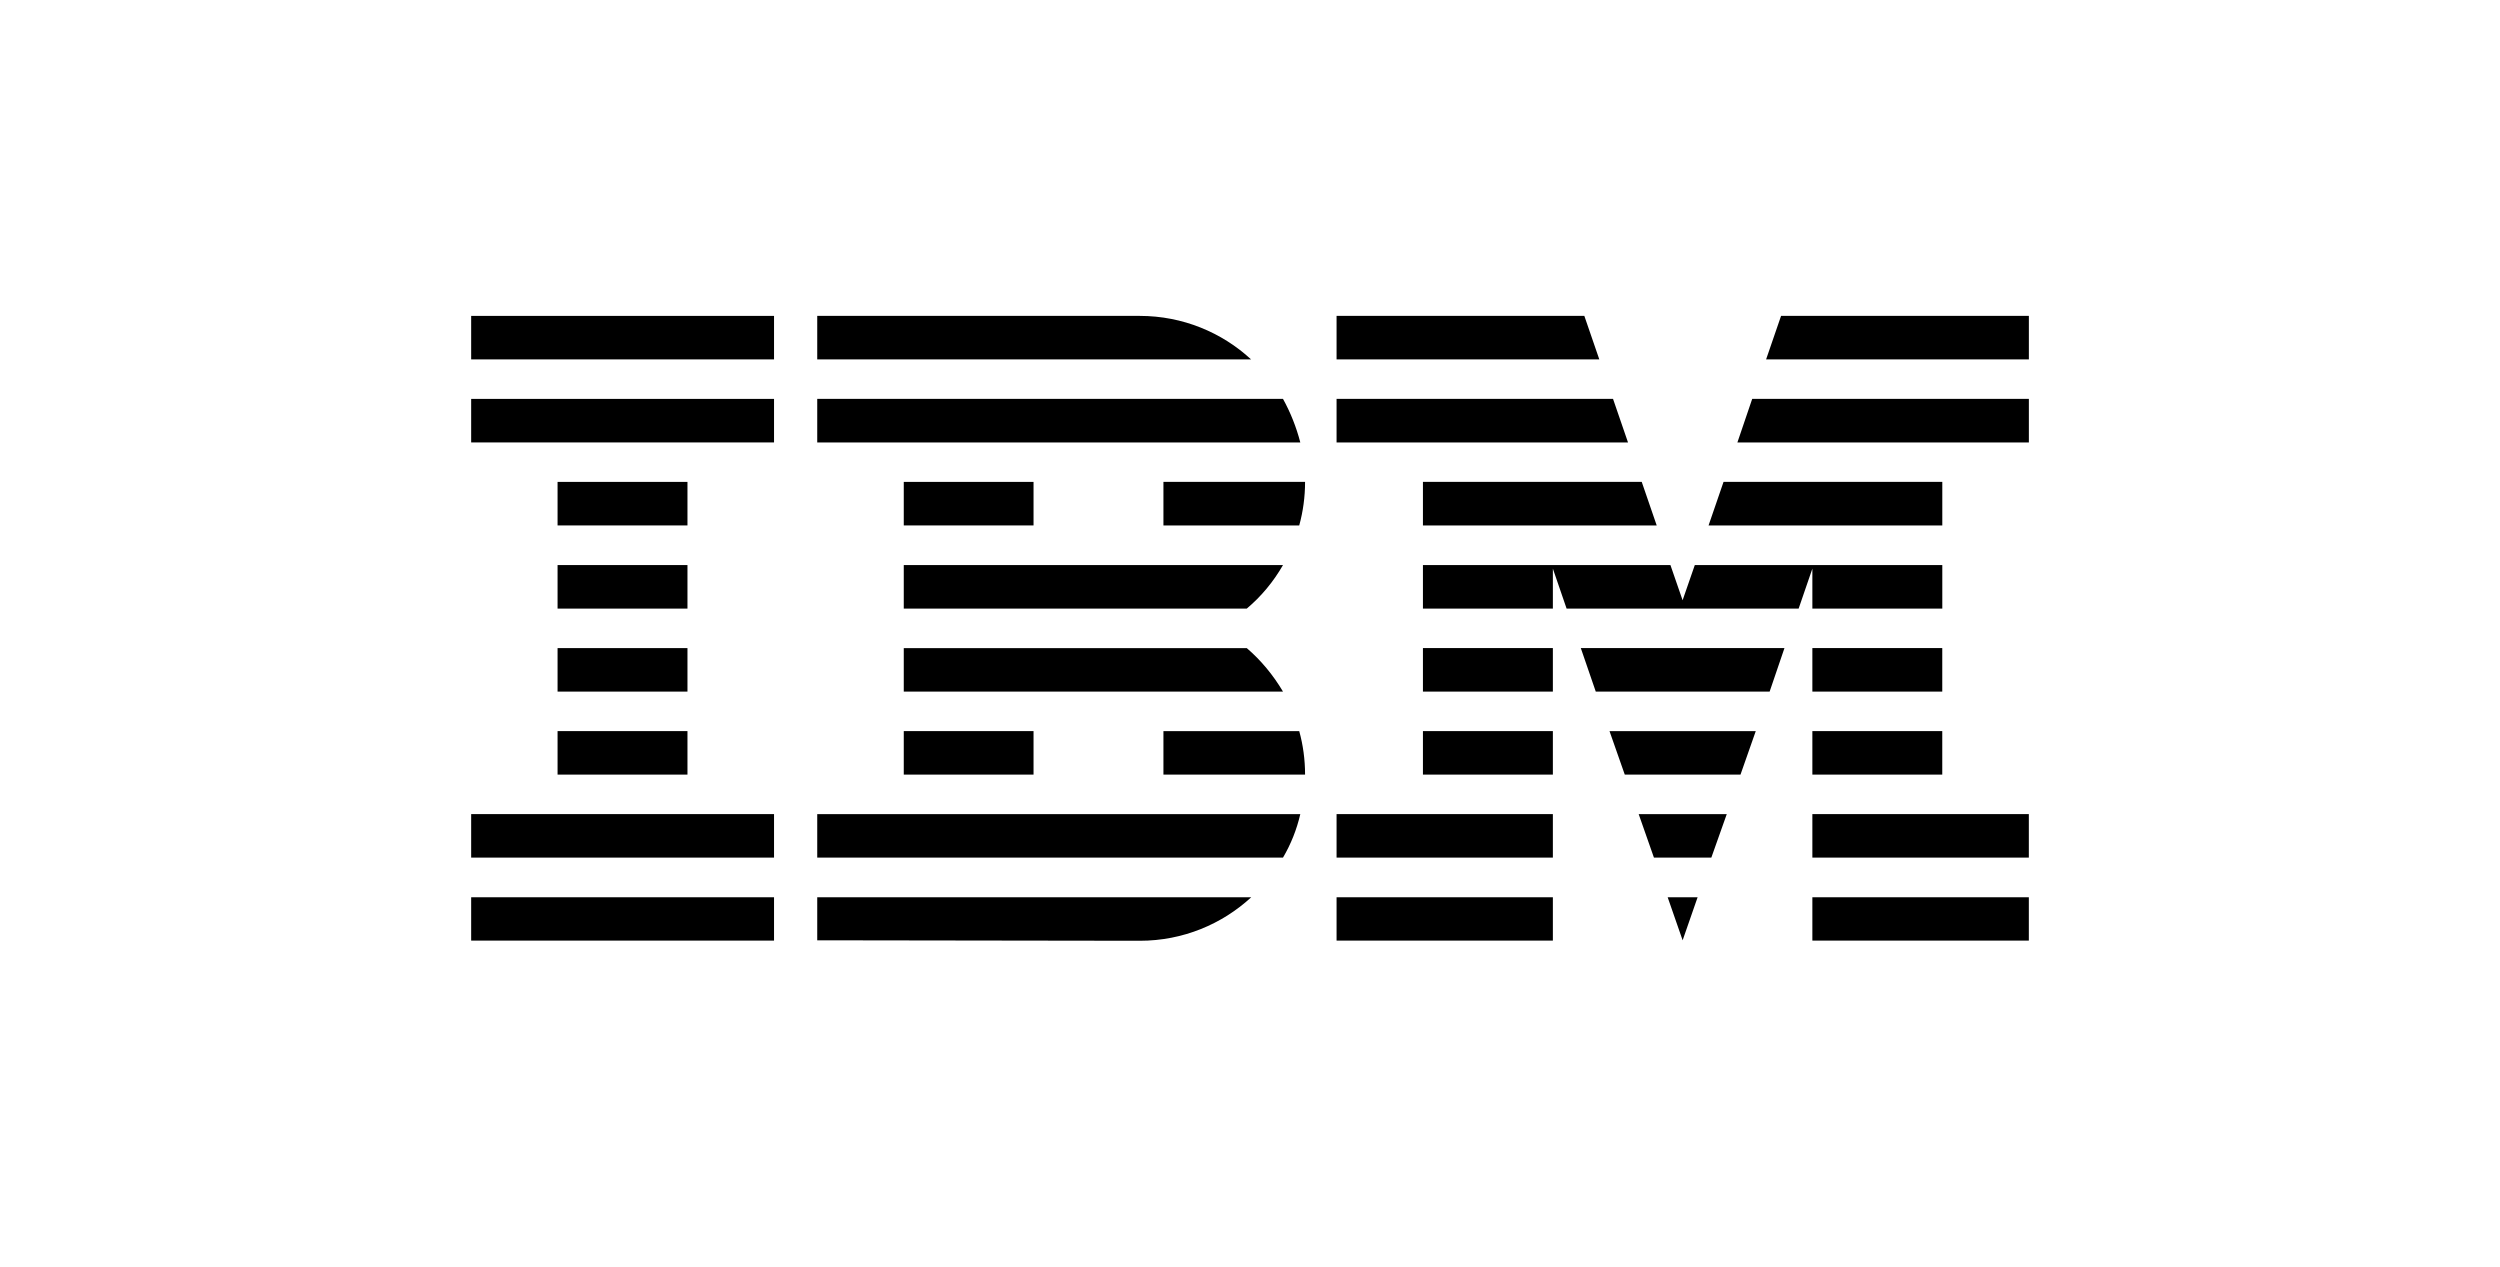
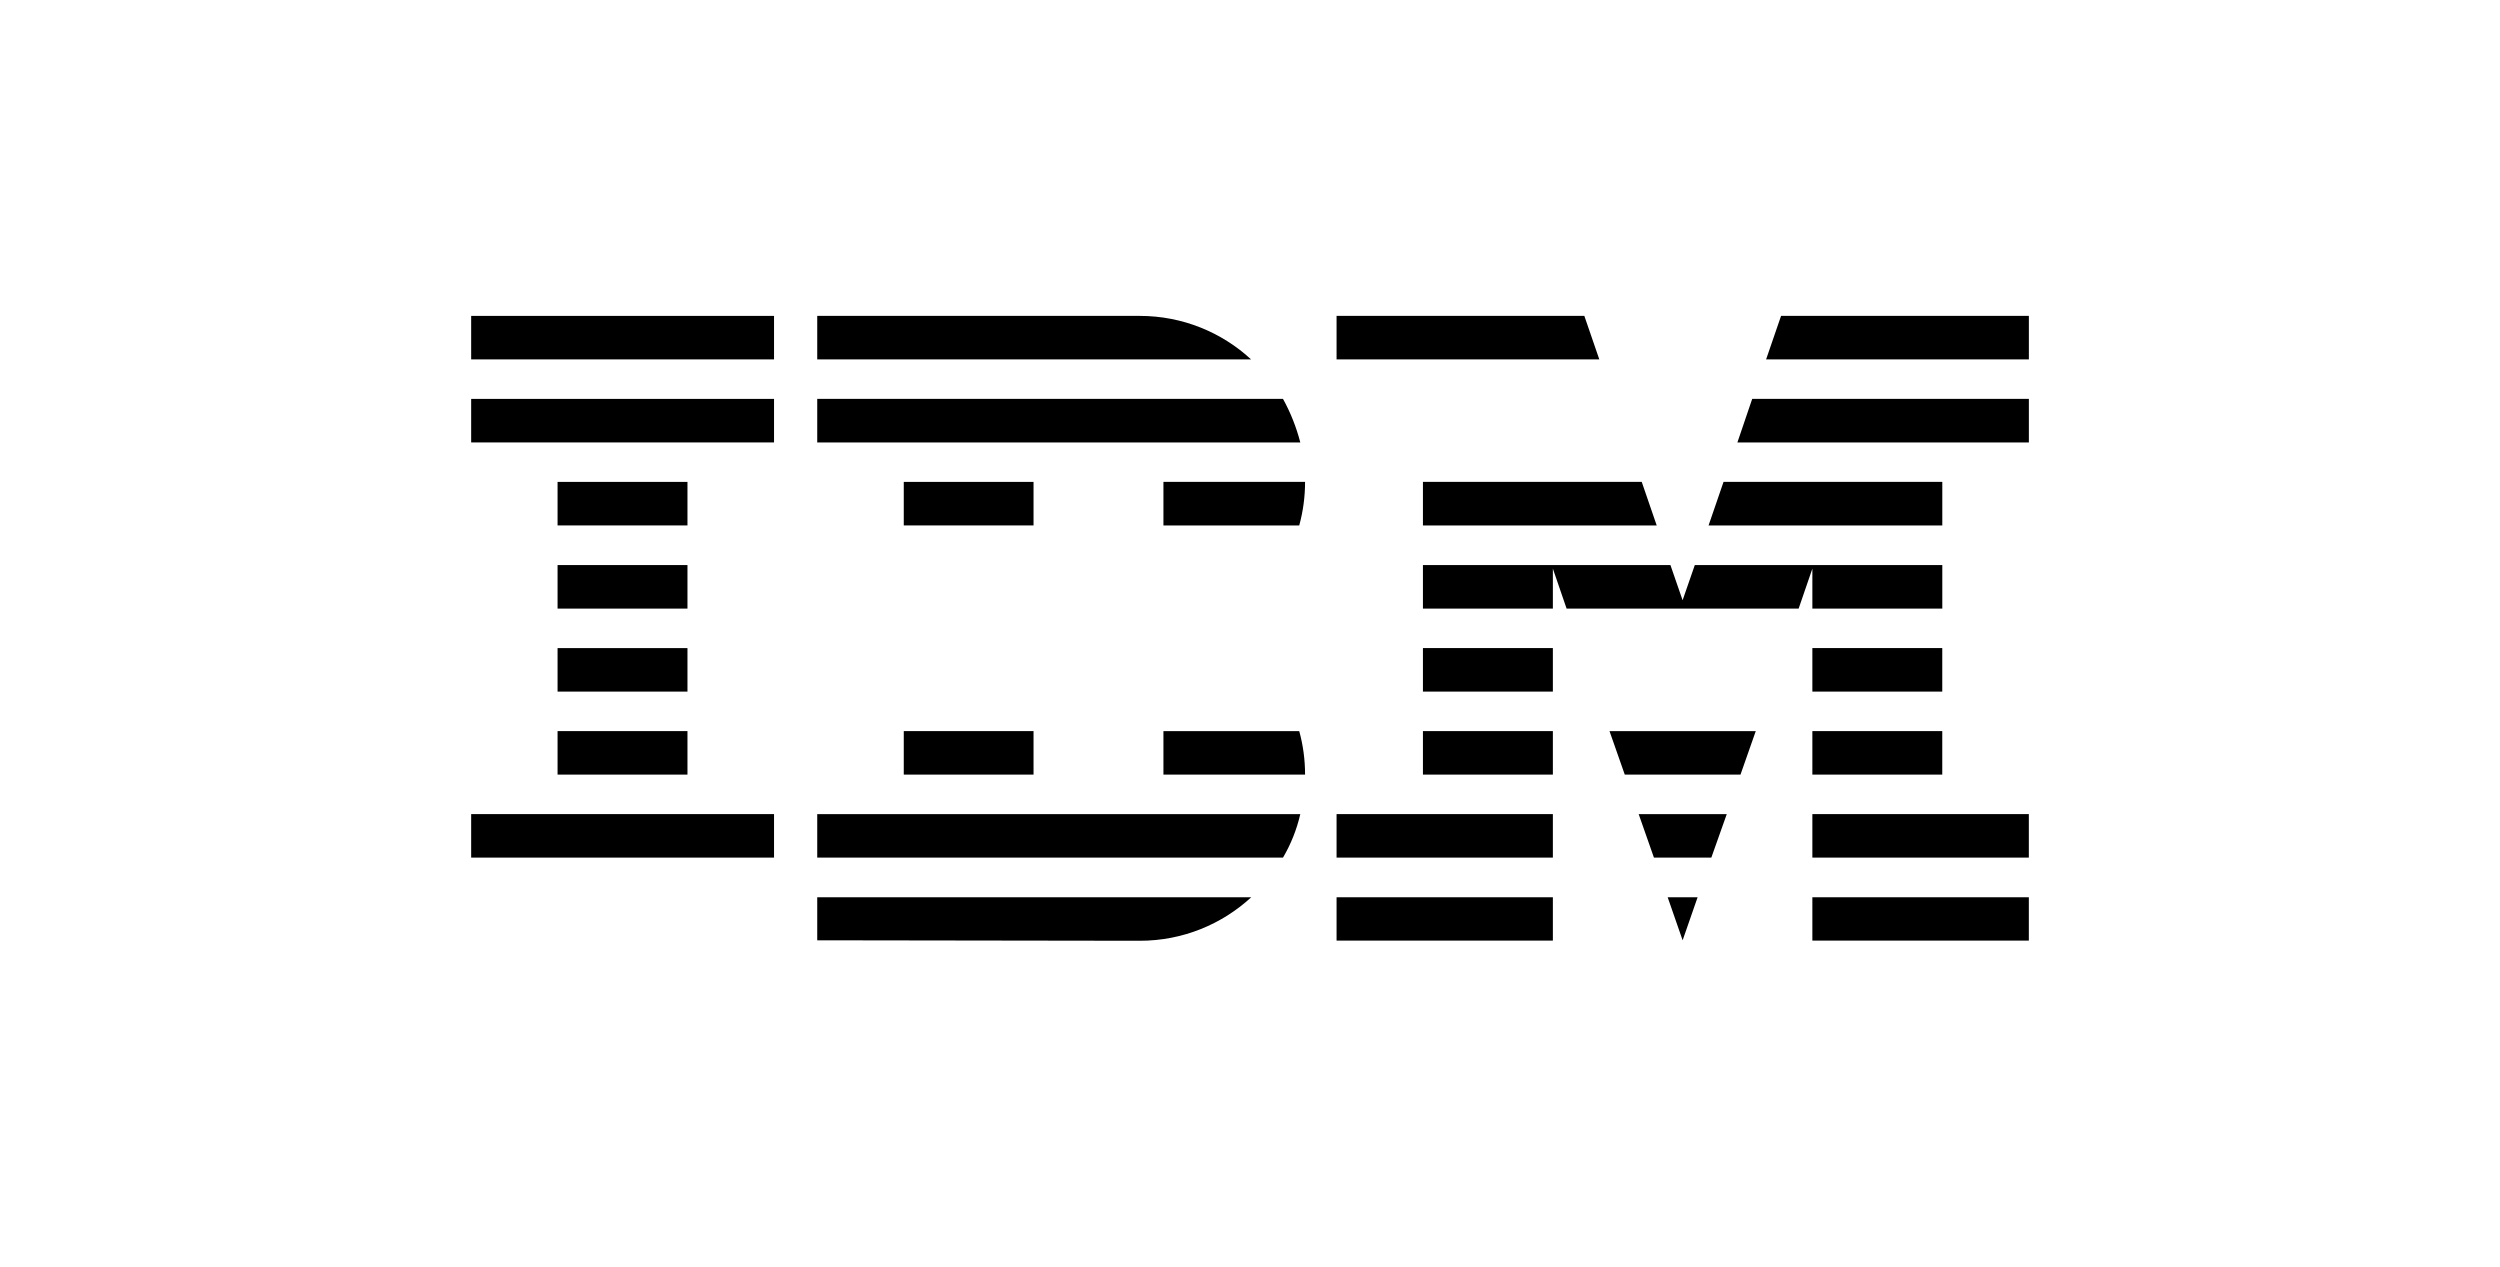
<svg xmlns="http://www.w3.org/2000/svg" width="75" height="38" viewBox="0 0 75 38" fill="none">
-   <path d="M14.135 26.918H23.221V28.218H14.135V26.918Z" fill="black" />
  <path d="M14.135 24.423H23.221V25.728H14.135V24.423Z" fill="black" />
  <path d="M16.727 21.933H20.624V23.238H16.727V21.933Z" fill="black" />
  <path d="M16.727 19.443H20.624V20.748H16.727V19.443Z" fill="black" />
  <path d="M16.727 16.952H20.624V18.258H16.727V16.952Z" fill="black" />
  <path d="M16.727 14.457H20.624V15.763H16.727V14.457Z" fill="black" />
  <path d="M23.221 11.967H14.135V13.273H23.221V11.967Z" fill="black" />
  <path d="M23.221 9.477H14.135V10.782H23.221V9.477Z" fill="black" />
  <path d="M24.517 25.728H38.49C38.727 25.325 38.902 24.886 39.009 24.423H24.517V25.728Z" fill="black" />
-   <path d="M37.403 19.443H27.113V20.748H38.49C38.194 20.248 37.828 19.808 37.403 19.443Z" fill="black" />
-   <path d="M27.113 16.952V18.258H37.403C37.838 17.892 38.203 17.452 38.49 16.952H27.113Z" fill="black" />
  <path d="M38.49 11.967H24.517V13.273H39.009C38.889 12.81 38.713 12.37 38.49 11.967Z" fill="black" />
  <path d="M34.195 9.477H24.517V10.782H37.532C36.662 9.977 35.482 9.477 34.195 9.477Z" fill="black" />
  <path d="M31.006 14.457H27.113V15.763H31.006V14.457Z" fill="black" />
  <path d="M34.903 15.763H38.977C39.092 15.346 39.152 14.906 39.152 14.457H34.903V15.763Z" fill="black" />
  <path d="M27.113 21.933H31.006V23.238H27.113V21.933Z" fill="black" />
  <path d="M34.903 21.933V23.238H39.152C39.152 22.789 39.092 22.349 38.977 21.933H34.903Z" fill="black" />
  <path d="M24.517 28.209L34.195 28.223C35.491 28.223 36.662 27.723 37.537 26.918H24.517V28.209Z" fill="black" />
  <path d="M40.097 26.918H46.586V28.218H40.097V26.918Z" fill="black" />
  <path d="M40.097 24.423H46.586V25.728H40.097V24.423Z" fill="black" />
  <path d="M42.688 21.933H46.586V23.238H42.688V21.933Z" fill="black" />
  <path d="M42.688 19.442H46.586V20.748H42.688V19.442Z" fill="black" />
-   <path d="M48.391 11.967H40.097V13.273H48.84L48.391 11.967Z" fill="black" />
  <path d="M47.53 9.477H40.097V10.782H47.979L47.53 9.477Z" fill="black" />
  <path d="M54.371 26.918H60.865V28.218H54.371V26.918Z" fill="black" />
  <path d="M54.371 24.423H60.865V25.728H54.371V24.423Z" fill="black" />
  <path d="M54.371 21.933H58.268V23.238H54.371V21.933Z" fill="black" />
  <path d="M54.371 19.442H58.268V20.748H54.371V19.442Z" fill="black" />
  <path d="M54.371 18.258H58.269V16.952H54.371H50.844L50.478 18.008L50.113 16.952H46.586H42.688V18.258H46.586V17.059L46.998 18.258H53.959L54.371 17.059V18.258Z" fill="black" />
  <path d="M58.269 14.457H51.706L51.257 15.763H58.269V14.457Z" fill="black" />
  <path d="M53.432 9.477L52.983 10.782H60.866V9.477H53.432Z" fill="black" />
  <path d="M50.479 28.209L50.928 26.918H50.03L50.479 28.209Z" fill="black" />
  <path d="M49.618 25.728H51.34L51.803 24.423H49.16L49.618 25.728Z" fill="black" />
  <path d="M48.743 23.238H52.215L52.673 21.933H48.285L48.743 23.238Z" fill="black" />
-   <path d="M47.873 20.748H53.089L53.534 19.442H47.424L47.873 20.748Z" fill="black" />
  <path d="M42.688 15.763H49.701L49.252 14.457H42.688V15.763Z" fill="black" />
  <path d="M52.122 13.273H60.866V11.967H52.566L52.122 13.273Z" fill="black" />
</svg>